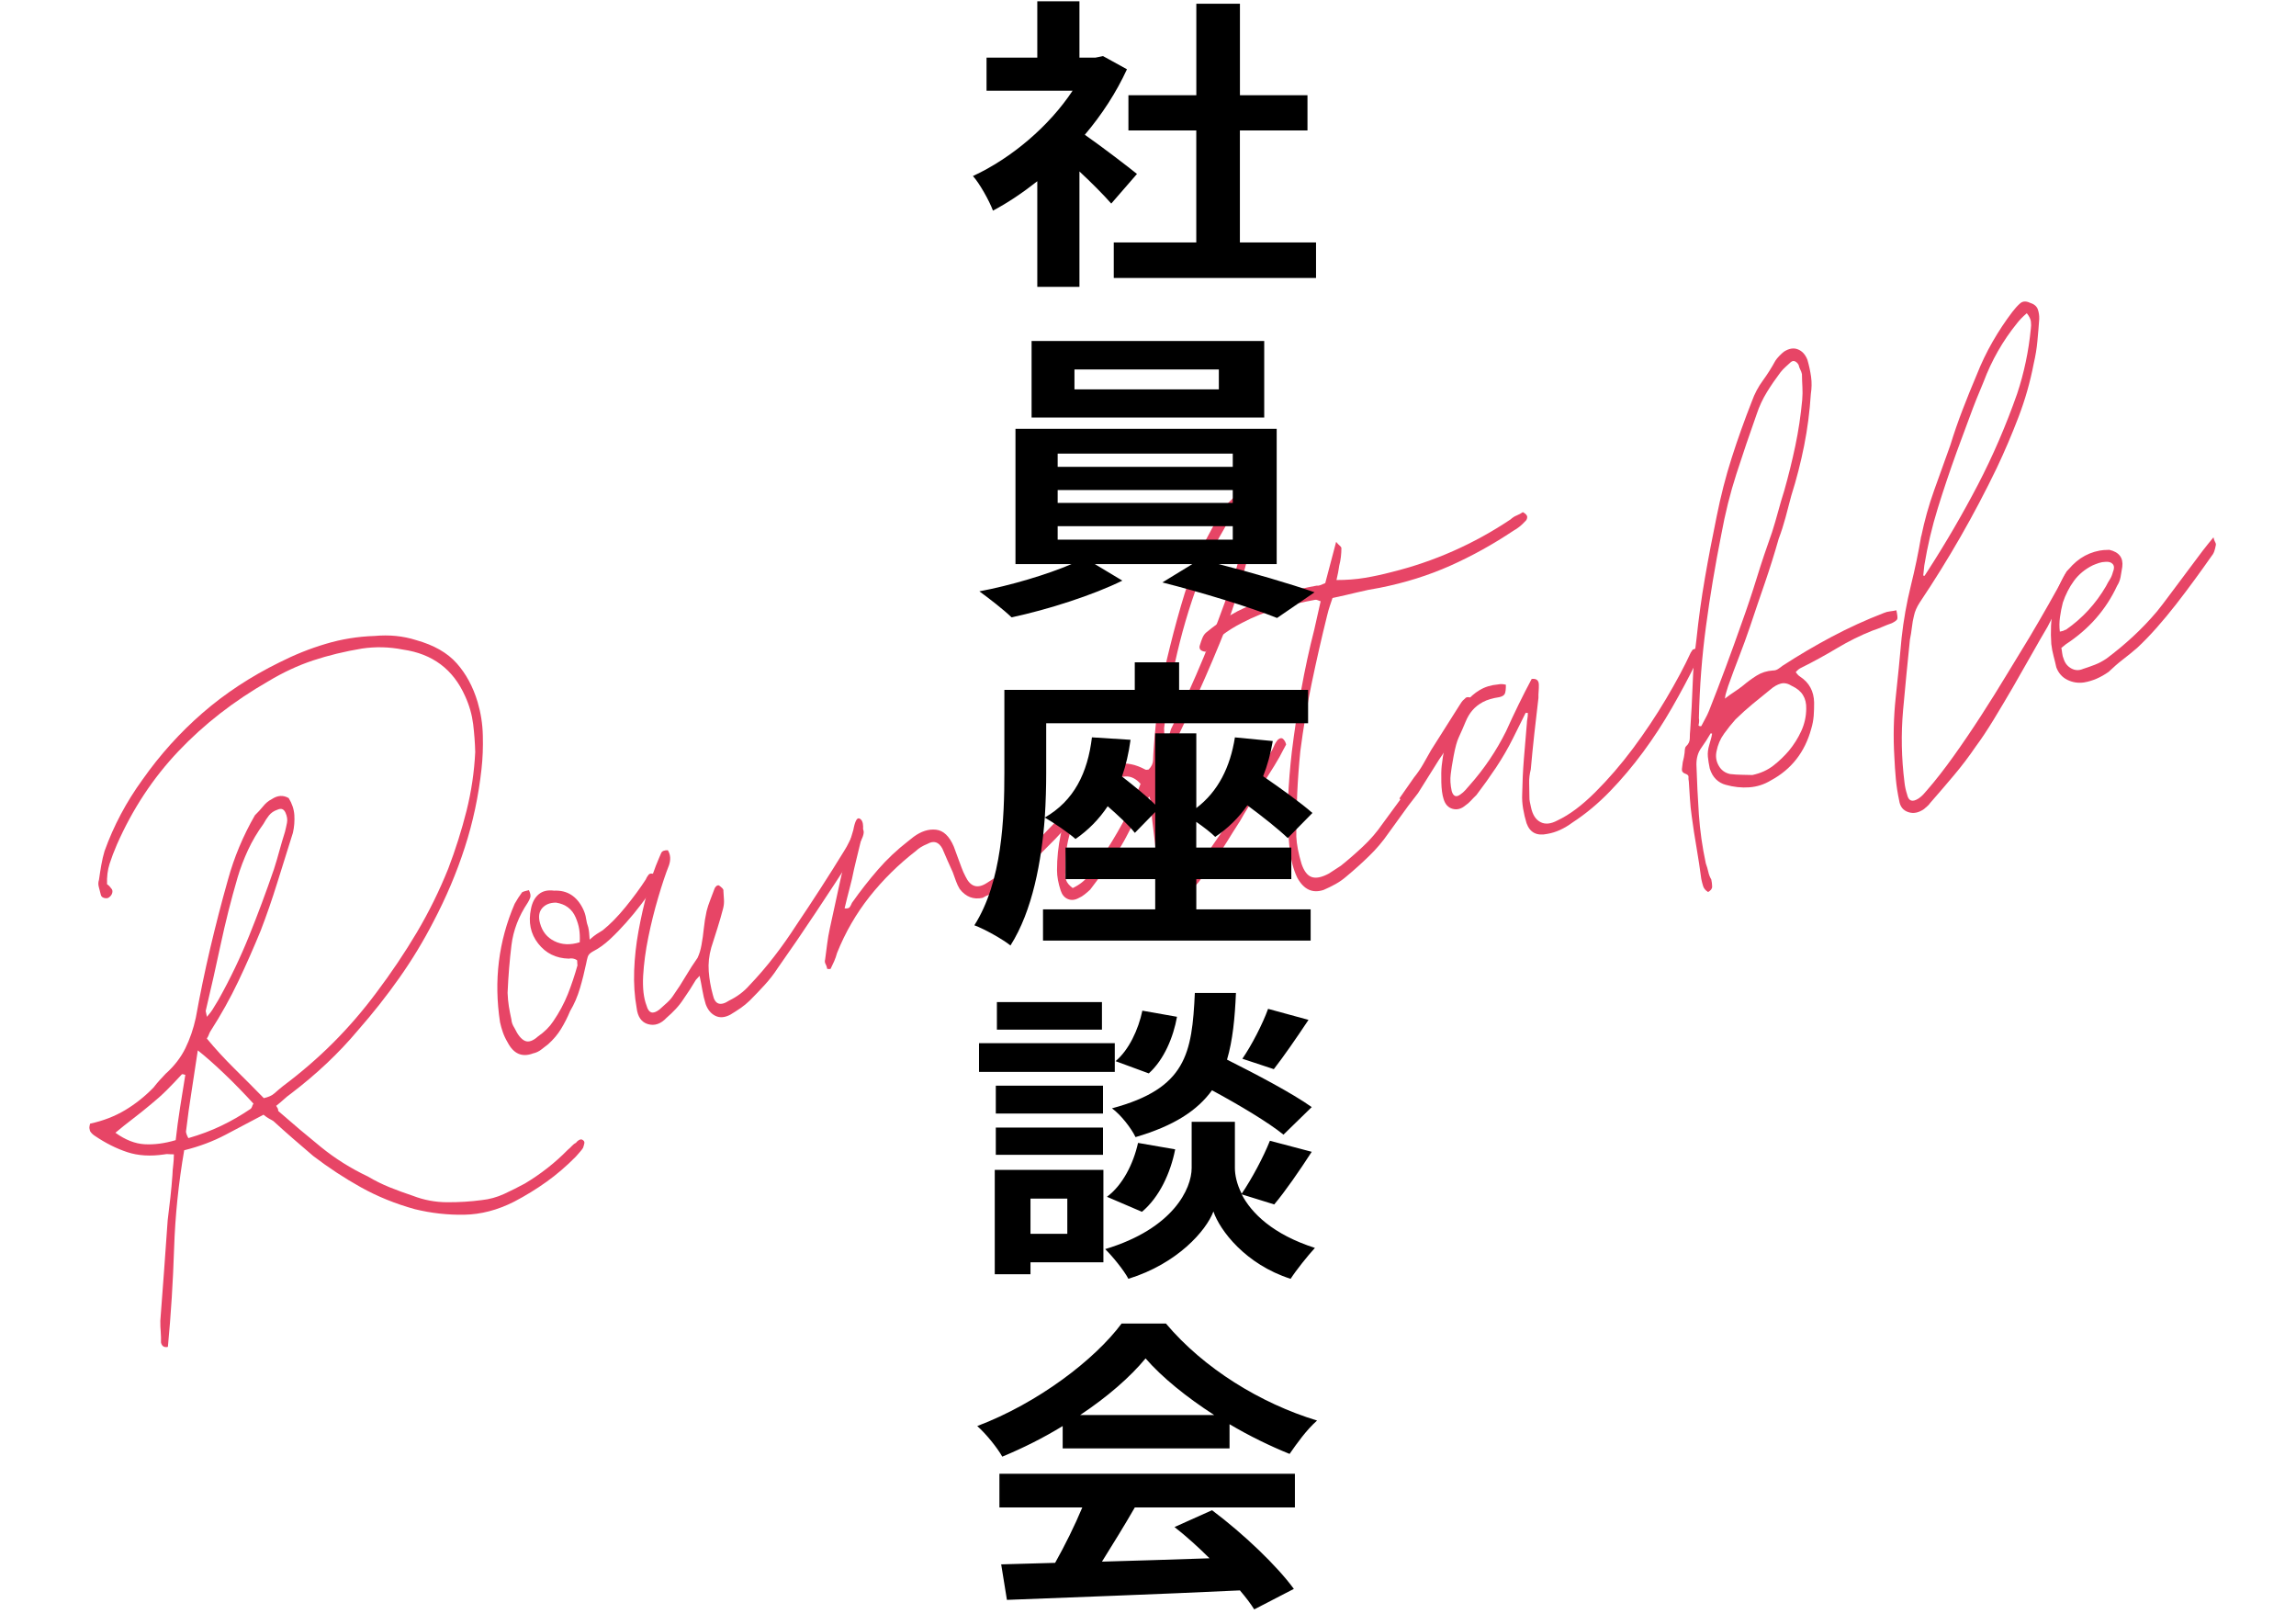
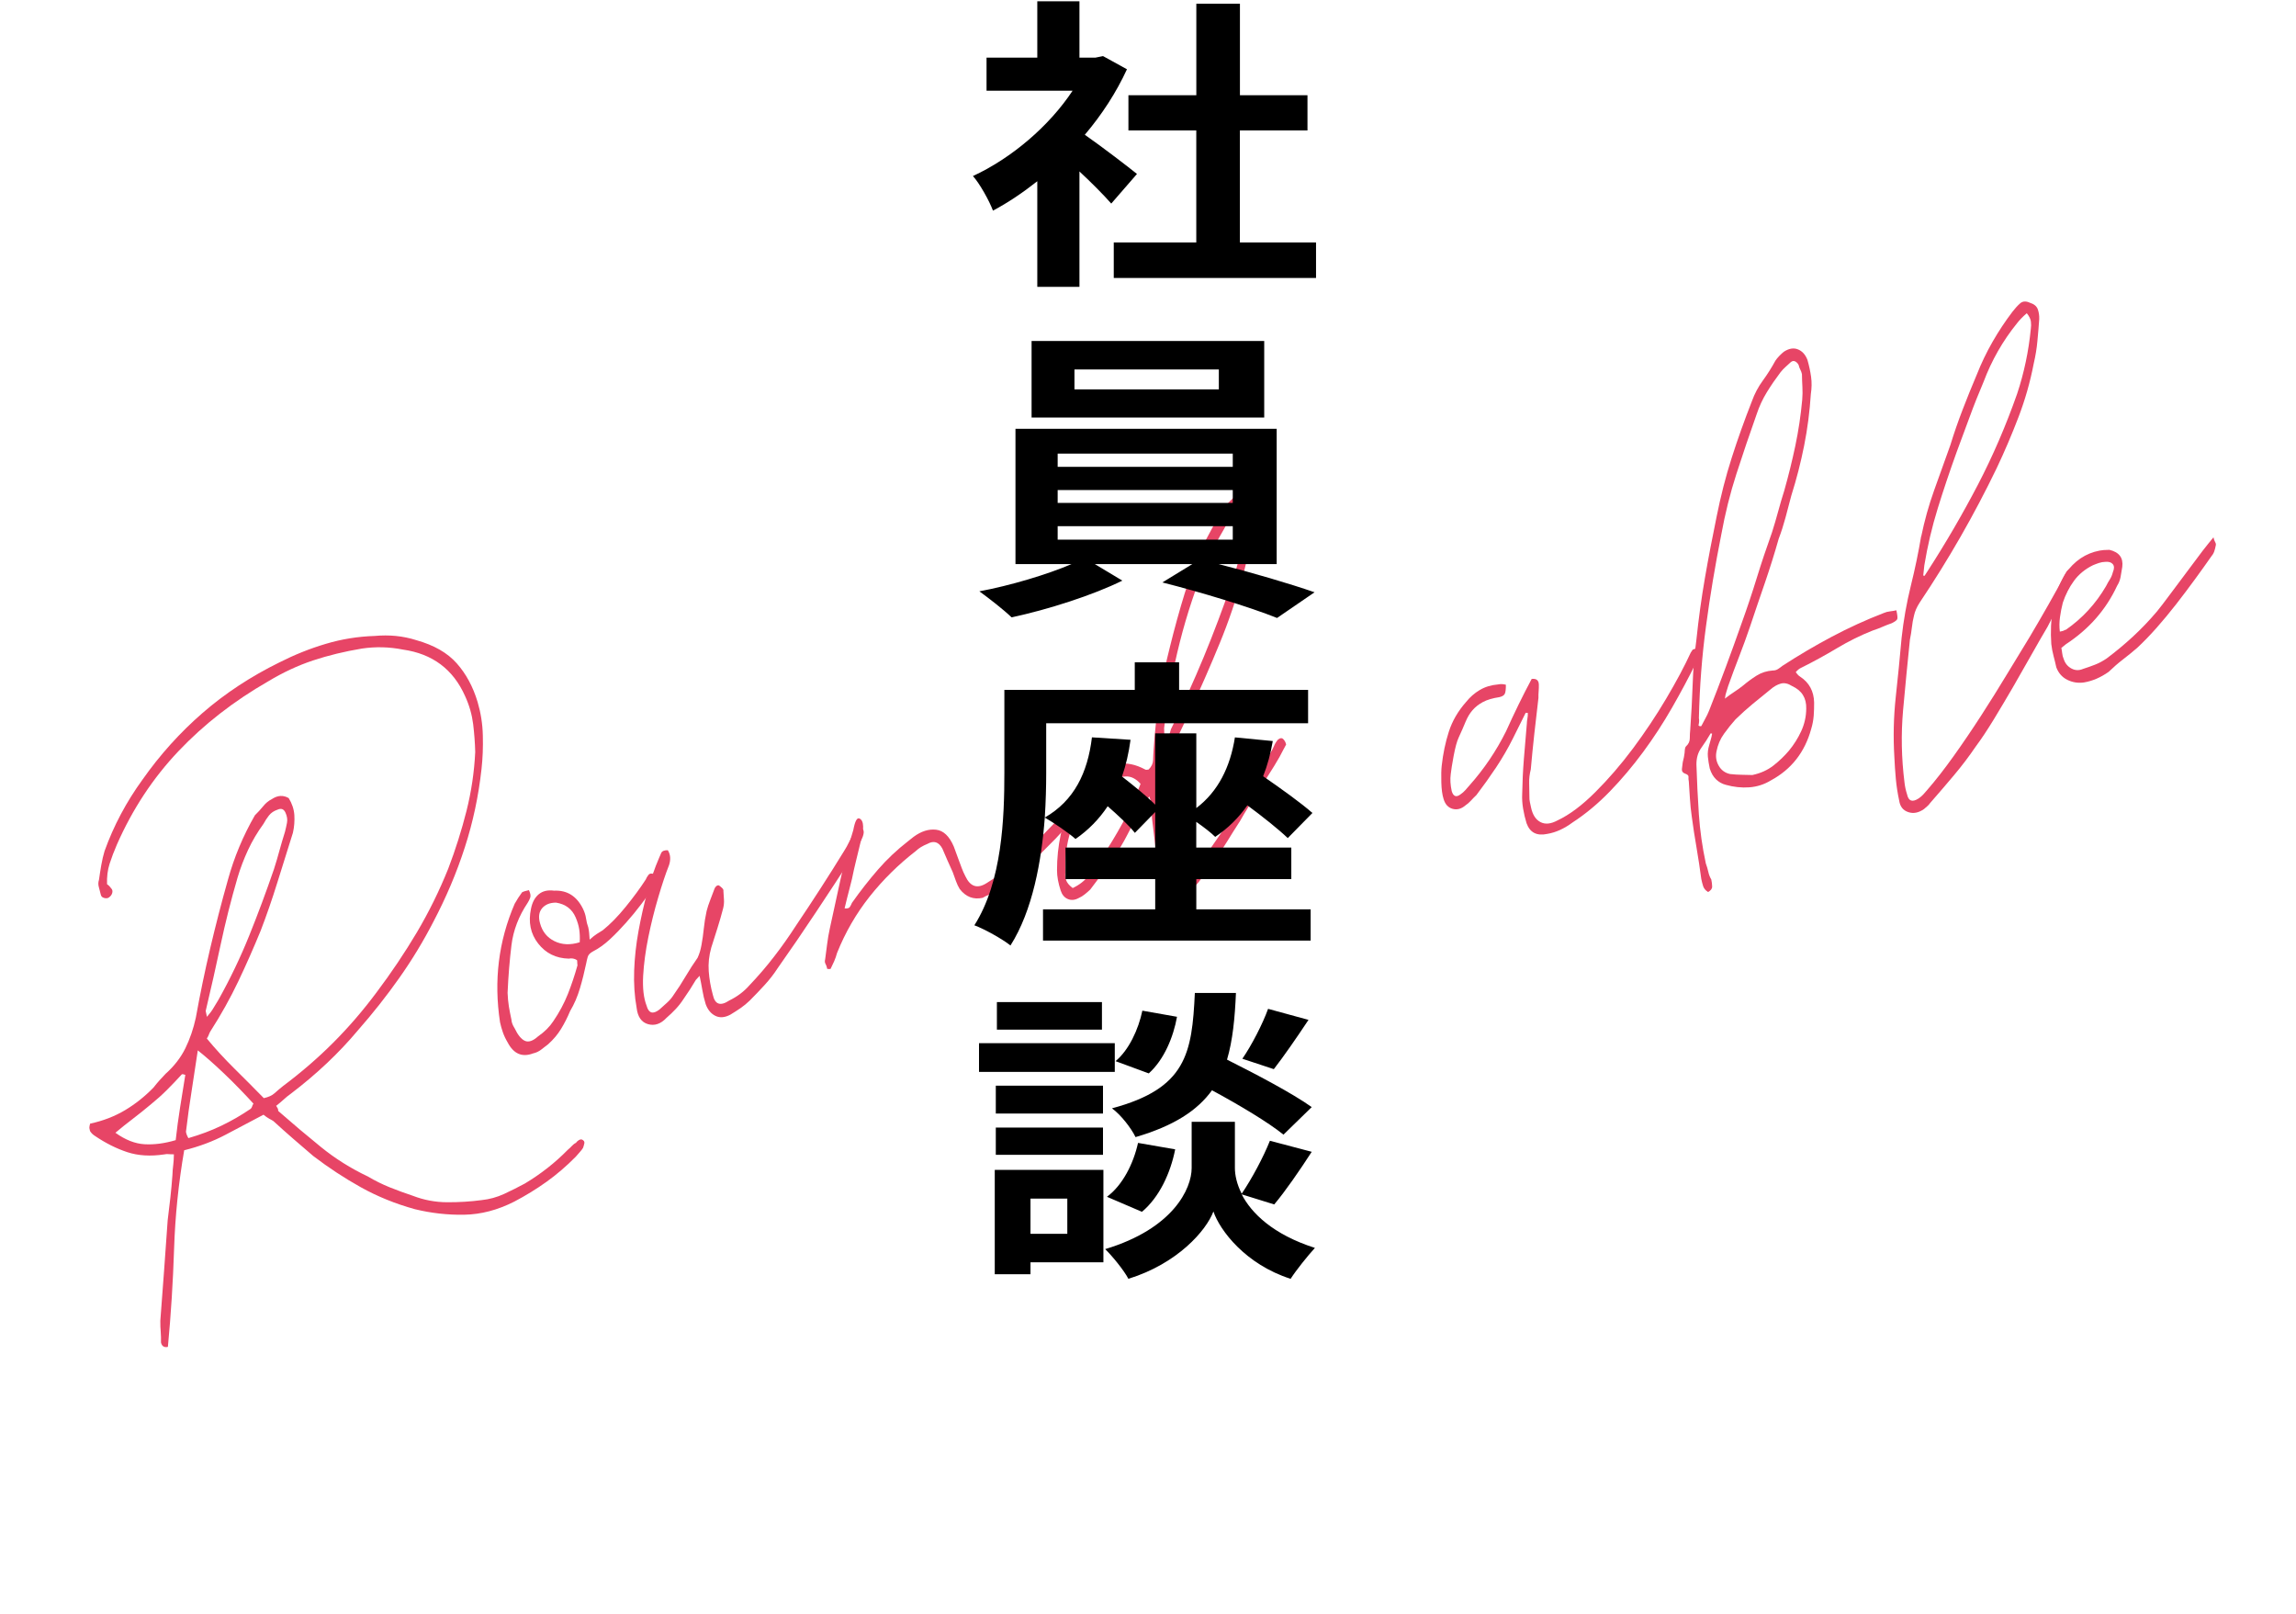
<svg xmlns="http://www.w3.org/2000/svg" width="387" height="272" viewBox="0 0 387 272" fill="none">
  <g clip-path="url(#clip0_1311_29654)">
    <path d="M46.573 186.377C46.785 186.7 46.895 186.922 46.879 187.038C46.863 187.153 46.901 187.237 46.984 187.291C49.356 189.368 51.731 191.372 54.112 193.303C56.493 195.235 59.12 196.888 62.014 198.259C63.2 198.965 64.425 199.57 65.68 200.077C66.935 200.584 68.245 201.058 69.601 201.513C71.453 202.228 73.383 202.59 75.389 202.597C77.396 202.604 79.324 202.485 81.194 202.235C82.494 202.098 83.76 201.753 84.969 201.196C86.179 200.638 87.351 200.048 88.477 199.437C91.168 197.823 93.573 195.934 95.695 193.768C95.946 193.56 96.177 193.347 96.383 193.118C96.59 192.889 96.826 192.705 97.095 192.576C97.2 192.4 97.365 192.262 97.553 192.139C97.741 192.017 97.929 191.987 98.081 192.026C98.411 192.179 98.547 192.385 98.495 192.663C98.44 192.93 98.363 193.192 98.273 193.437C98.104 193.698 97.921 193.942 97.705 194.173C97.499 194.402 97.267 194.656 97.04 194.93C95.461 196.529 93.821 197.936 92.119 199.152C90.418 200.369 88.602 201.486 86.672 202.496C83.869 203.919 81.059 204.648 78.257 204.699C75.455 204.751 72.687 204.438 69.945 203.771C66.638 202.858 63.599 201.62 60.82 200.071C58.041 198.523 55.37 196.766 52.799 194.804C51.621 193.8 50.478 192.819 49.395 191.876C48.3 190.925 47.199 189.945 46.089 188.926C45.911 188.811 45.687 188.676 45.389 188.525C45.098 188.363 44.763 188.138 44.414 187.845C42.283 188.97 40.162 190.092 38.031 191.217C35.9 192.341 33.571 193.212 31.047 193.838C30.092 199.374 29.524 204.898 29.344 210.42C29.164 215.942 28.819 221.458 28.3 226.972C27.664 227.109 27.272 226.856 27.135 226.22C27.15 225.624 27.135 225.034 27.091 224.45C27.037 223.868 27.016 223.249 27.023 222.572C27.241 219.783 27.446 216.987 27.654 214.16C27.865 211.342 28.06 208.497 28.262 205.64C28.423 204.347 28.578 203.076 28.716 201.819C28.857 200.571 28.971 199.298 29.064 198.02C29.078 197.424 29.131 196.86 29.199 196.323C29.267 195.787 29.304 195.196 29.311 194.519C28.944 194.527 28.644 194.51 28.414 194.487C28.184 194.465 27.932 194.479 27.648 194.54C25.349 194.883 23.285 194.755 21.458 194.156C19.619 193.551 17.795 192.635 15.974 191.401C15.629 191.178 15.368 190.917 15.194 190.628C15.016 190.328 15.018 189.909 15.194 189.349C17.384 188.877 19.347 188.116 21.087 187.076C22.827 186.035 24.424 184.76 25.873 183.271C26.217 182.829 26.558 182.418 26.888 182.05C27.218 181.682 27.557 181.312 27.926 180.936C29.351 179.667 30.455 178.242 31.232 176.673C31.999 175.106 32.599 173.381 33.004 171.514C33.712 167.586 34.519 163.688 35.426 159.831C36.333 155.973 37.33 152.105 38.421 148.249C39.459 144.475 40.97 140.855 42.964 137.387C43.455 136.913 43.918 136.404 44.355 135.87C44.79 135.326 45.279 134.934 45.814 134.665C46.789 134.015 47.737 133.954 48.661 134.491C49.228 135.412 49.544 136.357 49.614 137.344C49.674 138.334 49.603 139.331 49.371 140.343C48.487 143.122 47.609 145.93 46.741 148.736C45.865 151.554 44.933 154.251 43.936 156.839C42.769 159.679 41.521 162.526 40.169 165.365C38.817 168.204 37.253 171.007 35.484 173.761C35.369 173.94 35.285 174.121 35.216 174.32C35.146 174.52 35.032 174.749 34.863 175.01C36.261 176.704 37.813 178.394 39.503 180.066C41.193 181.737 42.85 183.395 44.466 185.052C45.248 184.883 45.854 184.609 46.281 184.22C46.719 183.829 47.185 183.432 47.691 183.026C50.748 180.74 53.577 178.299 56.168 175.704C58.76 173.11 61.173 170.308 63.411 167.309C65.94 163.95 68.225 160.552 70.266 157.115C72.297 153.679 74.062 150.097 75.559 146.367C76.788 143.146 77.808 139.908 78.63 136.652C79.445 133.407 79.938 130.099 80.101 126.728C80.064 125.181 79.941 123.612 79.752 122.026C79.554 120.443 79.112 118.87 78.399 117.316C76.389 112.788 72.9 110.175 67.929 109.467C65.609 109.005 63.296 108.952 61.006 109.292C58.074 109.781 55.332 110.444 52.773 111.293C50.215 112.141 47.696 113.318 45.206 114.817C39.407 118.144 34.37 122.064 30.086 126.579C25.801 131.094 22.34 136.341 19.709 142.31C19.218 143.449 18.799 144.542 18.469 145.575C18.14 146.607 17.998 147.753 18.042 149.002C18.211 149.119 18.348 149.233 18.455 149.353C18.555 149.484 18.653 149.607 18.761 149.727C18.944 149.912 18.997 150.156 18.921 150.469C18.836 150.785 18.638 151.052 18.315 151.265C18.115 151.38 17.864 151.403 17.549 151.318C17.234 151.232 17.053 151.057 16.992 150.773C16.916 150.421 16.808 150.015 16.68 149.562C16.541 149.111 16.541 148.681 16.68 148.283C16.795 147.44 16.931 146.602 17.076 145.753C17.229 144.901 17.41 144.126 17.625 143.414C19.152 139.157 21.284 135.147 24.021 131.375C26.965 127.191 30.341 123.445 34.149 120.138C37.95 116.842 42.267 113.998 47.086 111.629C49.623 110.345 52.229 109.292 54.912 108.499C57.593 107.696 60.323 107.26 63.116 107.169C64.35 107.057 65.556 107.052 66.727 107.168C67.898 107.284 69.043 107.518 70.153 107.872C73.146 108.71 75.421 110.009 76.992 111.788C78.56 113.557 79.734 115.729 80.504 118.304C81.038 120.112 81.34 121.991 81.383 123.946C81.436 125.898 81.363 127.786 81.16 129.6C80.658 134.148 79.726 138.553 78.342 142.811C76.968 147.066 75.199 151.243 73.044 155.339C71.371 158.585 69.463 161.738 67.308 164.791C65.153 167.844 62.822 170.791 60.325 173.632C57.143 177.428 53.398 180.977 49.065 184.274C48.613 184.597 48.202 184.921 47.837 185.266C47.459 185.603 47.029 185.982 46.522 186.378L46.573 186.377ZM31.232 181.133C30.988 181.043 30.795 181.003 30.658 181.032C29.823 181.949 28.971 182.838 28.121 183.687C27.27 184.535 26.396 185.317 25.516 186.028C24.451 186.923 23.404 187.763 22.394 188.533C21.383 189.303 20.397 190.089 19.453 190.886C21.113 192.083 22.757 192.731 24.372 192.822C25.988 192.914 27.73 192.691 29.614 192.131C29.815 190.308 30.062 188.465 30.361 186.579C30.662 184.704 30.955 182.881 31.238 181.112L31.232 181.133ZM33.34 177.006C32.978 179.458 32.629 181.773 32.281 183.956C31.933 186.138 31.629 188.331 31.368 190.536C31.331 190.697 31.351 190.887 31.445 191.133C31.537 191.369 31.637 191.593 31.751 191.793C33.773 191.204 35.62 190.519 37.296 189.708C38.975 188.906 40.622 187.957 42.237 186.862C42.359 186.764 42.444 186.633 42.49 186.47C42.529 186.318 42.605 186.148 42.722 185.98C42.04 185.237 41.281 184.419 40.414 183.532C39.557 182.642 38.685 181.777 37.798 180.935C36.911 180.093 36.079 179.321 35.298 178.64C34.517 177.959 33.867 177.414 33.34 177.006ZM34.89 171.342C35.367 170.799 35.738 170.29 36.005 169.823C36.273 169.356 36.545 168.909 36.821 168.481C38.8 164.944 40.521 161.351 41.994 157.698C43.467 154.045 44.86 150.308 46.179 146.463C46.533 145.354 46.839 144.305 47.107 143.317C47.377 142.338 47.682 141.29 48.035 140.171C48.159 139.704 48.265 139.2 48.373 138.655C48.48 138.11 48.387 137.537 48.113 136.931C47.83 136.327 47.396 136.165 46.79 136.439C46.169 136.645 45.688 136.973 45.334 137.418C44.979 137.863 44.682 138.336 44.411 138.834C43.385 140.242 42.515 141.709 41.81 143.232C41.105 144.754 40.509 146.305 40.042 147.889C38.936 151.677 37.988 155.442 37.195 159.163C36.401 162.883 35.561 166.625 34.67 170.367L34.876 171.325L34.89 171.342Z" fill="#E74566" />
    <path d="M89.144 149.984C89.403 150.522 89.484 150.944 89.369 151.266C89.254 151.587 89.111 151.874 88.943 152.135C87.433 154.384 86.516 156.771 86.208 159.282C85.9 161.794 85.68 164.47 85.556 167.31C85.588 168.122 85.66 168.884 85.772 169.596C85.885 170.308 86.036 171.053 86.204 171.835C86.227 172.27 86.402 172.754 86.74 173.275C87.282 174.416 87.866 175.129 88.476 175.396C89.088 175.673 89.832 175.421 90.697 174.641C91.792 173.883 92.642 173.035 93.257 172.094C94.269 170.618 95.085 169.091 95.717 167.513C96.338 165.936 96.879 164.316 97.341 162.661C97.311 162.524 97.299 162.374 97.299 162.23C97.308 162.085 97.287 161.936 97.257 161.8C96.829 161.524 96.361 161.44 95.872 161.546C93.712 161.49 91.995 160.643 90.709 158.997C89.423 157.351 89.023 155.402 89.499 153.151C89.707 152.073 90.144 151.252 90.802 150.701C91.461 150.15 92.317 149.945 93.392 150.091C95.589 149.986 97.211 151.007 98.267 153.152C98.526 153.69 98.703 154.225 98.777 154.761C98.852 155.297 98.983 155.811 99.157 156.285C99.233 156.637 99.279 156.944 99.302 157.195C99.316 157.448 99.347 157.83 99.386 158.343C99.824 157.952 100.198 157.646 100.52 157.434C100.842 157.221 101.202 156.99 101.593 156.762C102.858 155.753 104.149 154.431 105.458 152.819C106.768 151.207 107.907 149.662 108.851 148.2C108.941 147.955 109.092 147.708 109.3 147.438C109.508 147.168 109.849 147.136 110.33 147.328C110.592 147.497 110.725 147.785 110.739 148.181C110.755 148.587 110.612 148.966 110.321 149.325C109.639 150.291 108.895 151.3 108.091 152.363C107.287 153.427 106.436 154.46 105.539 155.471C104.642 156.483 103.738 157.415 102.81 158.28C101.881 159.145 100.925 159.832 99.92 160.345C99.453 160.6 99.169 160.896 99.063 161.257C98.957 161.617 98.872 161.983 98.801 162.367C98.508 163.76 98.165 165.154 97.756 166.531C97.349 167.918 96.797 169.203 96.091 170.388C95.654 171.444 95.144 172.444 94.569 173.387C93.995 174.329 93.268 175.181 92.403 175.961C92.029 176.267 91.624 176.569 91.211 176.883C90.798 177.197 90.342 177.408 89.853 177.513C87.999 178.21 86.577 177.596 85.567 175.665C85.215 175.076 84.948 174.5 84.757 173.948C84.566 173.396 84.405 172.837 84.283 172.27C83.208 165.249 84.034 158.595 86.749 152.301C87.125 151.627 87.539 150.985 87.998 150.364C88.198 150.25 88.571 150.128 89.138 150.006L89.144 149.984ZM97.714 158.796C97.763 157.977 97.726 157.238 97.628 156.594C97.53 155.951 97.326 155.289 97.037 154.614C96.433 153.19 95.323 152.355 93.724 152.106C92.691 152.104 91.901 152.428 91.371 153.054C90.843 153.689 90.726 154.523 91.024 155.574C91.398 156.976 92.21 157.988 93.457 158.599C94.706 159.219 96.121 159.283 97.722 158.784L97.714 158.796Z" fill="#E74566" />
    <path d="M145.112 141.688C144.904 142.102 144.696 142.515 144.491 142.937C144.283 143.35 144.037 143.772 143.763 144.209C141.708 147.394 139.639 150.562 137.537 153.716C135.444 156.868 133.291 160.022 131.073 163.161C130.459 164.111 129.74 165.044 128.904 165.961C128.069 166.877 127.217 167.767 126.367 168.615C125.876 169.089 125.355 169.519 124.811 169.892C124.258 170.267 123.692 170.634 123.103 170.987C122.177 171.483 121.333 171.552 120.59 171.191C119.847 170.829 119.296 170.171 118.946 169.213C118.709 168.446 118.519 167.658 118.383 166.838C118.247 166.019 118.084 165.215 117.917 164.443L117.288 165.131C116.636 166.233 115.948 167.312 115.211 168.351C114.819 168.957 114.386 169.511 113.904 170.024C113.421 170.538 112.905 171.038 112.336 171.529C111.37 172.555 110.34 172.9 109.229 172.587C108.128 172.272 107.481 171.358 107.307 169.841C106.947 167.842 106.812 165.743 106.891 163.547C106.97 161.351 107.217 159.129 107.624 156.893C108.032 154.657 108.523 152.474 109.099 150.355C109.673 148.226 110.335 146.314 111.08 144.598C111.171 144.354 111.304 144.069 111.448 143.741C111.602 143.412 111.968 143.261 112.565 143.275C113.017 143.996 113.084 144.831 112.769 145.789C112.193 147.243 111.583 149.063 110.946 151.235C110.3 153.411 109.747 155.637 109.28 157.927C108.812 160.217 108.523 162.387 108.405 164.448C108.296 166.507 108.484 168.185 108.99 169.488C109.333 170.744 110.046 170.969 111.126 170.142C111.564 169.751 112.001 169.36 112.429 168.972C112.866 168.581 113.25 168.13 113.577 167.609C114.259 166.643 114.928 165.619 115.578 164.507C116.231 163.405 116.898 162.371 117.58 161.406C117.733 161.076 117.864 160.731 117.972 160.38C118.078 160.019 118.163 159.653 118.234 159.27C118.402 158.343 118.54 157.414 118.631 156.463C118.725 155.522 118.881 154.537 119.103 153.528C119.264 152.899 119.469 152.282 119.707 151.679C119.945 151.075 120.179 150.452 120.418 149.807C120.457 149.655 120.557 149.501 120.709 149.355C120.862 149.21 121.017 149.166 121.178 149.203C121.346 149.32 121.531 149.464 121.712 149.64C121.895 149.826 121.972 149.993 121.933 150.145C121.973 150.658 121.998 151.154 122.028 151.628C122.059 152.102 122.007 152.574 121.895 153.048C121.609 154.143 121.296 155.254 120.942 156.364C120.588 157.473 120.236 158.592 119.882 159.702C119.506 161.041 119.363 162.371 119.461 163.68C119.559 164.989 119.783 166.311 120.152 167.644C120.504 169.276 121.421 169.59 122.917 168.602C124.258 167.945 125.368 167.112 126.264 166.1C127.774 164.516 129.182 162.883 130.484 161.19C131.789 159.508 133.018 157.759 134.183 155.953C136.99 151.798 139.681 147.627 142.257 143.44C142.586 142.929 142.88 142.395 143.133 141.859C143.386 141.324 143.682 140.8 144.01 140.279C144.425 139.453 144.853 139.207 145.297 139.561C145.74 139.906 145.67 140.627 145.096 141.712L145.112 141.688Z" fill="#E74566" />
    <path d="M139.428 163.241C139.352 162.889 139.252 162.614 139.137 162.414C139.022 162.213 138.999 161.963 139.084 161.648C139.199 160.804 139.312 159.951 139.42 159.079C139.529 158.206 139.678 157.335 139.864 156.487C140.389 154.083 140.986 151.304 141.679 148.157C142.371 145.011 143.084 142.248 143.829 139.868C144.105 138.396 144.447 137.75 144.853 137.928C145.258 138.097 145.469 138.553 145.486 139.296C145.493 139.662 145.425 140.199 145.278 140.895C145.132 141.592 144.966 142.293 144.79 142.995C144.605 143.7 144.446 144.389 144.291 145.047C144.139 145.714 144.019 146.2 143.943 146.513C143.735 147.591 143.487 148.668 143.195 149.733C142.913 150.797 142.631 151.911 142.36 153.074C142.822 153.128 143.111 153.045 143.249 152.831C143.387 152.617 143.501 152.388 143.602 152.142C145.021 150.137 146.489 148.266 147.997 146.529C149.505 144.792 151.19 143.211 153.029 141.781L153.981 141.024C155.261 140.082 156.524 139.677 157.772 139.817C159.02 139.957 160.022 140.907 160.771 142.669L161.564 144.831C161.74 145.314 161.914 145.788 162.1 146.27C162.276 146.754 162.488 147.219 162.733 147.688C163.559 149.433 164.746 149.812 166.31 148.81C167.421 148.13 168.466 147.424 169.463 146.687C170.45 145.952 171.407 145.122 172.309 144.181C174.261 142.276 176.06 140.467 177.684 138.746C179.317 137.022 180.923 135.029 182.501 132.766C182.609 132.599 182.747 132.436 182.9 132.291C183.053 132.145 183.184 131.994 183.299 131.816C183.766 131.94 184.053 132.134 184.153 132.409C184.253 132.684 184.241 132.912 184.134 133.078C183.787 133.89 183.411 134.564 183.015 135.1C181.375 137.458 179.657 139.548 177.872 141.375C176.077 143.204 174.149 145.124 172.065 147.129C171.451 147.701 170.808 148.228 170.135 148.711C169.461 149.194 168.801 149.643 168.149 150.08C167.76 150.318 167.334 150.522 166.889 150.69C166.444 150.857 166.028 151.06 165.629 151.299C164.075 151.634 162.781 151.136 161.756 149.802C161.519 149.413 161.313 148.977 161.137 148.493C160.961 148.009 160.769 147.498 160.578 146.946C160.294 146.342 160.012 145.697 159.713 145.025C159.425 144.351 159.124 143.669 158.836 142.994C158.224 141.868 157.391 141.608 156.333 142.204C155.514 142.534 154.863 142.931 154.372 143.405C151.452 145.661 148.854 148.226 146.585 151.079C144.317 153.941 142.484 157.109 141.087 160.592C140.962 161.058 140.806 161.522 140.607 161.974C140.408 162.426 140.205 162.859 139.997 163.272C139.86 163.301 139.748 163.305 139.664 163.292C139.587 163.268 139.516 163.273 139.438 163.29L139.428 163.241Z" fill="#E74566" />
-     <path d="M208.938 138.471C208.217 139.588 207.521 140.679 206.872 141.75C206.214 142.823 205.51 143.875 204.784 144.921C204.339 145.611 203.867 146.265 203.378 146.892C202.879 147.521 202.408 148.135 201.949 148.755L200.148 150.699C198.239 152.143 196.825 151.753 195.891 149.509C195.732 149.104 195.581 148.686 195.461 148.272C195.331 147.86 195.258 147.426 195.236 146.991C195.067 145.544 194.906 144.085 194.738 142.597C194.563 141.121 194.385 139.584 194.185 137.99C194.131 137.408 194.116 136.818 194.14 136.22C194.155 135.623 194.01 134.949 193.706 134.206L191.652 137.534C191.068 138.621 190.498 139.726 189.922 140.853C189.347 141.98 188.69 143.062 187.955 144.111C187.342 145.062 186.677 146.013 185.966 146.985C185.245 147.959 184.512 148.925 183.762 149.905C183.457 150.196 183.147 150.467 182.823 150.721C182.509 150.973 182.185 151.176 181.838 151.323C181.18 151.689 180.557 151.742 179.983 151.498C179.409 151.253 179.021 150.784 178.789 150.088C178.378 148.846 178.163 147.706 178.165 146.672C178.157 144.597 178.376 142.576 178.797 140.592C179.219 138.609 179.943 136.703 180.945 134.851C181.444 134.078 181.948 133.335 182.461 132.631C182.975 131.927 183.589 131.314 184.285 130.795C185.688 129.756 187.076 129.078 188.464 128.779C189.852 128.48 191.371 128.786 193.048 129.683C193.131 129.737 193.315 129.738 193.599 129.677C194.09 129.203 194.343 128.667 194.357 128.071C194.372 127.474 194.405 126.915 194.444 126.385C194.807 120.526 195.739 114.699 197.222 108.906C197.976 105.859 198.789 102.891 199.687 99.986C200.577 97.094 201.691 94.245 203.01 91.444C203.531 90.441 204.05 89.48 204.556 88.553C205.064 87.635 205.618 86.697 206.222 85.749C206.498 85.321 206.789 84.961 207.104 84.668C207.41 84.377 207.748 84.049 208.117 83.672C208.559 83.352 209.114 83.314 209.757 83.544C210.399 83.773 210.782 84.172 210.904 84.739C211.11 85.359 211.266 85.99 211.366 86.644C211.464 87.288 211.406 87.966 211.191 88.677C210.966 90.055 210.736 91.455 210.491 92.879C210.246 94.302 209.89 95.689 209.447 97.052C208.373 100.987 207.075 104.787 205.57 108.436C204.068 112.095 202.479 115.731 200.813 119.344C200.099 120.828 199.409 122.276 198.75 123.676C198.09 125.077 197.391 126.486 196.663 127.901C195.857 129.333 195.504 130.78 195.595 132.244C195.539 134.404 195.581 136.543 195.701 138.666C195.821 140.788 196.039 142.889 196.335 144.974C196.357 145.787 196.49 146.546 196.719 147.275C196.948 148.003 197.366 148.71 197.953 149.392C198.275 149.179 198.604 148.996 198.949 148.84C199.286 148.695 199.606 148.473 199.924 148.189C200.574 147.456 201.21 146.705 201.824 145.949C202.438 145.192 203.06 144.373 203.678 143.492C204.413 142.444 205.129 141.399 205.835 140.357C206.532 139.317 207.212 138.25 207.864 137.147C208.258 136.551 208.715 135.777 209.262 134.851C209.797 133.917 210.373 132.985 210.987 132.034L212.773 129.265C213.356 128.362 213.801 127.581 214.099 126.923C214.375 126.495 214.585 126.092 214.732 125.733C214.878 125.364 215.088 125.012 215.389 124.65C215.773 124.342 216.074 124.318 216.311 124.564C216.549 124.809 216.706 125.113 216.782 125.465L216.307 126.345C215.945 127.088 215.445 127.994 214.784 129.057C214.126 130.13 213.44 131.219 212.719 132.336C211.998 133.453 211.297 134.566 210.606 135.676C209.915 136.787 209.36 137.725 208.94 138.481L208.938 138.471ZM180.812 149.651C181.954 149.108 182.853 148.393 183.522 147.512C184.182 146.633 184.82 145.749 185.45 144.876C186.853 142.794 188.122 140.709 189.265 138.611C190.399 136.515 191.401 134.335 192.246 132.086C191.467 131.221 190.64 130.806 189.758 130.843C188.878 130.889 188.028 131.073 187.207 131.393C186.188 131.838 185.32 132.414 184.583 133.125C183.847 133.836 183.177 134.666 182.563 135.617C181.451 137.34 180.653 139.139 180.179 141.021C179.695 142.905 179.504 144.911 179.583 147.032C179.522 147.413 179.551 147.836 179.69 148.287C179.828 148.738 180.204 149.199 180.812 149.651ZM196.248 123.888C196.4 123.927 196.524 123.982 196.617 124.034C196.7 124.087 196.825 124.142 196.986 124.179L197.371 122.879C199.381 118.824 201.224 114.754 202.905 110.688C204.586 106.623 206.145 102.47 207.606 98.237C208.151 96.637 208.635 95.039 209.063 93.422C209.494 91.815 209.756 90.183 209.841 88.538C209.888 88.088 209.941 87.626 209.988 87.177C210.034 86.727 209.813 86.365 209.316 86.104C208.742 85.86 208.283 85.959 207.938 86.401C207.594 86.844 207.341 87.236 207.187 87.566C206.549 88.737 205.921 89.854 205.301 90.919C204.682 91.983 204.08 93.085 203.523 94.248C201.62 98.802 200.066 103.454 198.868 108.193C197.67 112.932 196.79 117.766 196.217 122.698L196.252 123.908L196.248 123.888Z" fill="#E74566" />
-     <path d="M235.867 134.556L238.329 131.028C238.91 130.309 239.433 129.552 239.893 128.747C240.354 127.941 240.789 127.162 241.219 126.404L246.026 118.81C246.134 118.644 246.249 118.466 246.366 118.297C246.473 118.131 246.657 117.938 246.911 117.74C247.079 117.479 247.382 117.413 247.81 117.546C248.247 117.677 248.504 117.918 248.58 118.27C248.626 118.485 248.543 118.718 248.345 118.985C248.147 119.253 247.99 119.471 247.873 119.64C247.242 120.512 246.442 121.78 245.468 123.432C244.495 125.084 243.525 126.613 242.565 127.997C241.952 128.947 241.366 129.882 240.791 130.824C240.217 131.766 239.621 132.703 239.018 133.651L237.371 135.787L234.037 140.393C233.079 141.786 231.986 143.076 230.759 144.261C229.533 145.456 228.265 146.599 226.946 147.692C226.387 148.181 225.773 148.61 225.116 148.977C224.458 149.343 223.783 149.673 223.108 149.962C221.239 150.59 219.761 149.906 218.669 147.922C218.011 146.581 217.578 144.904 217.355 142.875C217.074 140.195 216.992 137.491 217.1 134.767C217.218 132.041 217.435 129.345 217.742 126.69C218.174 123.191 218.702 119.711 219.325 116.242C219.947 112.773 220.681 109.392 221.526 106.1L222.602 101.315C222.44 101.279 222.285 101.22 222.115 101.144C221.955 101.066 221.798 101.049 221.661 101.079C219.525 101.468 217.41 101.954 215.32 102.558C213.231 103.163 211.254 103.957 209.389 104.942C208.116 105.585 206.98 106.291 205.962 107.073C204.941 107.845 204.035 108.767 203.222 109.832C202.31 109.732 201.996 109.319 202.289 108.591C202.375 108.276 202.503 107.921 202.669 107.507C202.837 107.102 203.058 106.799 203.301 106.593C204.62 105.5 206.001 104.507 207.442 103.644C208.882 102.781 210.402 102.095 211.995 101.608C213.557 100.975 215.184 100.409 216.843 99.897C218.515 99.394 220.198 98.99 221.913 98.692C222.143 98.714 222.352 98.689 222.559 98.603C222.766 98.518 223.029 98.41 223.376 98.264L225.211 91.311C225.409 91.564 225.606 91.767 225.781 91.914C225.956 92.06 226.068 92.2 226.1 92.347C226.097 93.38 225.983 94.367 225.736 95.31C225.665 95.693 225.604 96.075 225.546 96.466C225.475 96.849 225.383 97.278 225.269 97.743C226.967 97.745 228.578 97.623 230.078 97.371C231.579 97.119 233.065 96.798 234.536 96.409C241.703 94.638 248.4 91.68 254.614 87.527C254.92 87.236 255.262 87.019 255.638 86.866C256.014 86.713 256.363 86.526 256.683 86.303C257.179 86.565 257.425 86.849 257.417 87.147C257.41 87.446 257.271 87.701 257.027 87.897C256.43 88.547 255.793 89.053 255.133 89.41C251.7 91.705 248.146 93.679 244.469 95.321C240.793 96.963 236.816 98.209 232.559 99.055C231.274 99.261 229.989 99.518 228.726 99.831C227.464 100.144 226.088 100.451 224.602 100.772C224.463 101.17 224.322 101.609 224.159 102.084C223.995 102.56 223.839 103.115 223.688 103.741C222.735 107.578 221.876 111.375 221.091 115.134C220.306 118.894 219.677 122.713 219.174 126.596C218.703 131.291 218.477 136.076 218.497 140.962C218.556 142.279 218.856 143.81 219.374 145.55C219.795 146.789 220.356 147.538 221.085 147.79C221.805 148.044 222.767 147.857 223.96 147.221C224.282 147.008 224.622 146.781 224.983 146.56C225.345 146.339 225.685 146.112 226.005 145.89C227.271 144.88 228.51 143.795 229.744 142.639C230.978 141.482 232.075 140.213 233.032 138.819L236.037 134.724L235.883 134.532L235.867 134.556Z" fill="#E74566" />
+     <path d="M208.938 138.471C208.217 139.588 207.521 140.679 206.872 141.75C206.214 142.823 205.51 143.875 204.784 144.921C204.339 145.611 203.867 146.265 203.378 146.892C202.879 147.521 202.408 148.135 201.949 148.755L200.148 150.699C198.239 152.143 196.825 151.753 195.891 149.509C195.732 149.104 195.581 148.686 195.461 148.272C195.331 147.86 195.258 147.426 195.236 146.991C195.067 145.544 194.906 144.085 194.738 142.597C194.563 141.121 194.385 139.584 194.185 137.99C194.131 137.408 194.116 136.818 194.14 136.22C194.155 135.623 194.01 134.949 193.706 134.206L191.652 137.534C191.068 138.621 190.498 139.726 189.922 140.853C189.347 141.98 188.69 143.062 187.955 144.111C187.342 145.062 186.677 146.013 185.966 146.985C185.245 147.959 184.512 148.925 183.762 149.905C183.457 150.196 183.147 150.467 182.823 150.721C182.509 150.973 182.185 151.176 181.838 151.323C181.18 151.689 180.557 151.742 179.983 151.498C179.409 151.253 179.021 150.784 178.789 150.088C178.378 148.846 178.163 147.706 178.165 146.672C178.157 144.597 178.376 142.576 178.797 140.592C179.219 138.609 179.943 136.703 180.945 134.851C181.444 134.078 181.948 133.335 182.461 132.631C182.975 131.927 183.589 131.314 184.285 130.795C185.688 129.756 187.076 129.078 188.464 128.779C189.852 128.48 191.371 128.786 193.048 129.683C193.131 129.737 193.315 129.738 193.599 129.677C194.09 129.203 194.343 128.667 194.357 128.071C194.372 127.474 194.405 126.915 194.444 126.385C194.807 120.526 195.739 114.699 197.222 108.906C197.976 105.859 198.789 102.891 199.687 99.986C200.577 97.094 201.691 94.245 203.01 91.444C203.531 90.441 204.05 89.48 204.556 88.553C205.064 87.635 205.618 86.697 206.222 85.749C206.498 85.321 206.789 84.961 207.104 84.668C207.41 84.377 207.748 84.049 208.117 83.672C208.559 83.352 209.114 83.314 209.757 83.544C210.399 83.773 210.782 84.172 210.904 84.739C211.11 85.359 211.266 85.99 211.366 86.644C211.464 87.288 211.406 87.966 211.191 88.677C210.246 94.302 209.89 95.689 209.447 97.052C208.373 100.987 207.075 104.787 205.57 108.436C204.068 112.095 202.479 115.731 200.813 119.344C200.099 120.828 199.409 122.276 198.75 123.676C198.09 125.077 197.391 126.486 196.663 127.901C195.857 129.333 195.504 130.78 195.595 132.244C195.539 134.404 195.581 136.543 195.701 138.666C195.821 140.788 196.039 142.889 196.335 144.974C196.357 145.787 196.49 146.546 196.719 147.275C196.948 148.003 197.366 148.71 197.953 149.392C198.275 149.179 198.604 148.996 198.949 148.84C199.286 148.695 199.606 148.473 199.924 148.189C200.574 147.456 201.21 146.705 201.824 145.949C202.438 145.192 203.06 144.373 203.678 143.492C204.413 142.444 205.129 141.399 205.835 140.357C206.532 139.317 207.212 138.25 207.864 137.147C208.258 136.551 208.715 135.777 209.262 134.851C209.797 133.917 210.373 132.985 210.987 132.034L212.773 129.265C213.356 128.362 213.801 127.581 214.099 126.923C214.375 126.495 214.585 126.092 214.732 125.733C214.878 125.364 215.088 125.012 215.389 124.65C215.773 124.342 216.074 124.318 216.311 124.564C216.549 124.809 216.706 125.113 216.782 125.465L216.307 126.345C215.945 127.088 215.445 127.994 214.784 129.057C214.126 130.13 213.44 131.219 212.719 132.336C211.998 133.453 211.297 134.566 210.606 135.676C209.915 136.787 209.36 137.725 208.94 138.481L208.938 138.471ZM180.812 149.651C181.954 149.108 182.853 148.393 183.522 147.512C184.182 146.633 184.82 145.749 185.45 144.876C186.853 142.794 188.122 140.709 189.265 138.611C190.399 136.515 191.401 134.335 192.246 132.086C191.467 131.221 190.64 130.806 189.758 130.843C188.878 130.889 188.028 131.073 187.207 131.393C186.188 131.838 185.32 132.414 184.583 133.125C183.847 133.836 183.177 134.666 182.563 135.617C181.451 137.34 180.653 139.139 180.179 141.021C179.695 142.905 179.504 144.911 179.583 147.032C179.522 147.413 179.551 147.836 179.69 148.287C179.828 148.738 180.204 149.199 180.812 149.651ZM196.248 123.888C196.4 123.927 196.524 123.982 196.617 124.034C196.7 124.087 196.825 124.142 196.986 124.179L197.371 122.879C199.381 118.824 201.224 114.754 202.905 110.688C204.586 106.623 206.145 102.47 207.606 98.237C208.151 96.637 208.635 95.039 209.063 93.422C209.494 91.815 209.756 90.183 209.841 88.538C209.888 88.088 209.941 87.626 209.988 87.177C210.034 86.727 209.813 86.365 209.316 86.104C208.742 85.86 208.283 85.959 207.938 86.401C207.594 86.844 207.341 87.236 207.187 87.566C206.549 88.737 205.921 89.854 205.301 90.919C204.682 91.983 204.08 93.085 203.523 94.248C201.62 98.802 200.066 103.454 198.868 108.193C197.67 112.932 196.79 117.766 196.217 122.698L196.252 123.908L196.248 123.888Z" fill="#E74566" />
    <path d="M253.822 115.359C253.828 116.094 253.775 116.607 253.651 116.889C253.528 117.172 253.213 117.373 252.725 117.478C251.576 117.654 250.652 117.925 249.956 118.3C249.259 118.676 248.672 119.13 248.197 119.682C247.721 120.225 247.333 120.891 247.017 121.655C246.703 122.429 246.318 123.3 245.866 124.287C245.558 124.947 245.287 125.967 245.023 127.354C244.76 128.74 244.605 129.776 244.527 130.458C244.412 131.301 244.463 132.252 244.691 133.307C244.958 134.211 245.449 134.402 246.145 133.884C246.468 133.671 246.75 133.416 246.989 133.149C247.229 132.883 247.466 132.607 247.703 132.331C250.149 129.583 252.196 126.553 253.852 123.23C255.257 120.113 256.69 117.175 258.17 114.411C258.957 114.313 259.364 114.634 259.379 115.368C259.387 115.734 259.375 116.105 259.345 116.49C259.313 116.865 259.301 117.236 259.311 117.613C259.072 119.587 258.841 121.601 258.617 123.644C258.393 125.688 258.191 127.695 258.021 129.655C257.821 130.435 257.724 131.223 257.748 131.995C257.761 132.77 257.781 133.523 257.788 134.268C257.781 134.566 257.803 134.858 257.864 135.142L258.07 136.1C258.33 137.302 258.854 138.12 259.648 138.532C260.445 138.953 261.397 138.86 262.533 138.247C264.549 137.301 266.671 135.708 268.893 133.489C271.116 131.271 273.236 128.819 275.244 126.125C277.251 123.431 279.115 120.646 280.826 117.76C282.536 114.875 283.921 112.285 284.979 109.98L285.318 109.467C285.455 109.437 285.578 109.39 285.679 109.338C285.778 109.276 285.9 109.27 286.061 109.307C286.129 109.292 286.193 109.35 286.264 109.488C286.335 109.626 286.365 109.722 286.382 109.8C286.304 110.482 286.122 111.155 285.812 111.805C284.622 114.21 283.297 116.695 281.817 119.275C280.338 121.855 278.724 124.331 276.974 126.703C275.225 129.075 273.352 131.3 271.361 133.356C269.369 135.412 267.262 137.166 265.055 138.603C263.653 139.642 262.236 140.285 260.804 140.523C259.035 140.904 257.873 140.306 257.305 138.72C257.071 137.962 256.874 137.145 256.73 136.286C256.585 135.428 256.528 134.591 256.574 133.763C256.608 131.832 256.696 129.869 256.858 127.87C257.02 125.871 257.187 123.891 257.357 121.931C257.365 121.633 257.396 121.35 257.451 121.083C257.505 120.815 257.528 120.493 257.521 120.127C257.306 120.173 257.19 120.157 257.175 120.089L255.004 124.444C254.176 126.106 253.228 127.732 252.171 129.331C251.104 130.932 249.996 132.48 248.848 133.986C248.542 134.277 248.239 134.578 247.942 134.908C247.644 135.238 247.333 135.5 247.002 135.724C246.311 136.313 245.596 136.508 244.846 136.302C244.095 136.096 243.587 135.54 243.32 134.636C243.1 133.947 242.97 133.014 242.941 131.833C242.911 130.653 242.927 129.729 243.005 129.047C243.229 127.004 243.632 125.076 244.209 123.294C244.784 121.502 245.754 119.83 247.127 118.276C247.772 117.472 248.529 116.807 249.417 116.278C250.306 115.749 251.323 115.438 252.488 115.34C252.909 115.249 253.362 115.264 253.829 115.388L253.822 115.359Z" fill="#E74566" />
    <path d="M288.348 123.565C287.864 124.405 287.335 125.225 286.769 126.013C286.202 126.8 285.926 127.749 285.94 128.861C286.031 131.655 286.162 134.44 286.35 137.213C286.539 139.985 286.932 142.754 287.526 145.511C287.702 145.995 287.842 146.456 287.944 146.925C288.045 147.394 288.206 147.809 288.445 148.208C288.536 148.628 288.581 149.028 288.589 149.394C288.596 149.761 288.365 150.067 287.898 150.321C287.471 150.045 287.195 149.715 287.072 149.333C286.948 148.95 286.852 148.552 286.759 148.121C286.529 146.391 286.264 144.638 285.96 142.851C285.647 141.067 285.381 139.314 285.152 137.584C285.007 136.581 284.904 135.581 284.844 134.591C284.784 133.602 284.718 132.634 284.657 131.685C284.596 131.402 284.582 131.149 284.604 130.919C284.626 130.689 284.445 130.514 284.047 130.374C283.649 130.235 283.463 129.989 283.492 129.604C283.524 129.229 283.575 128.85 283.634 128.458C283.709 128.145 283.78 127.854 283.834 127.587C283.889 127.319 283.927 127.065 283.949 126.836C283.973 126.237 284.042 125.895 284.172 125.785C284.61 125.394 284.819 124.94 284.821 124.428C284.821 123.906 284.849 123.419 284.895 122.969C285.08 120.413 285.216 117.867 285.304 115.331C285.382 112.798 285.602 110.265 285.941 107.757C286.305 104.272 286.779 100.824 287.371 97.403C287.963 93.981 288.629 90.523 289.349 87.033C290.028 83.633 290.863 80.343 291.884 77.156C292.897 73.981 294.034 70.81 295.276 67.647C295.735 66.362 296.353 65.195 297.127 64.138C297.902 63.081 298.603 61.968 299.241 60.798C299.409 60.536 299.629 60.274 299.895 59.992C300.162 59.709 300.427 59.468 300.681 59.27C301.524 58.72 302.312 58.58 303.04 58.873C303.766 59.157 304.303 59.747 304.648 60.634C304.929 61.607 305.136 62.565 305.265 63.498C305.395 64.432 305.378 65.397 305.225 66.392C305.037 69.317 304.669 72.21 304.1 75.074C303.531 77.939 302.808 80.754 301.926 83.543C301.604 84.799 301.277 86.036 300.946 87.253C300.615 88.47 300.245 89.644 299.812 90.771C299.099 93.298 298.314 95.779 297.48 98.22C296.636 100.663 295.783 103.159 294.933 105.715C294.388 107.316 293.797 108.937 293.153 110.6C292.507 112.254 291.887 113.932 291.288 115.616C291.203 115.931 291.108 116.248 290.993 116.57C290.878 116.891 290.788 117.279 290.742 117.729C291.247 117.323 291.762 116.956 292.282 116.619C292.803 116.282 293.317 115.915 293.823 115.509C294.514 114.92 295.265 114.37 296.075 113.857C296.885 113.345 297.805 113.055 298.834 112.986C299.132 112.994 299.411 112.913 299.674 112.754C299.934 112.585 300.192 112.407 300.444 112.199C303.171 110.424 305.949 108.792 308.767 107.294C311.594 105.795 314.508 104.46 317.512 103.301C317.849 103.157 318.196 103.061 318.567 103.023C318.927 102.986 319.281 102.92 319.643 102.842C319.811 103.624 319.866 104.113 319.796 104.312C319.727 104.511 319.428 104.74 318.893 105.008C318.34 105.199 317.812 105.405 317.307 105.627C316.803 105.848 316.235 106.062 315.614 106.268C313.569 107.077 311.574 108.07 309.643 109.223C307.713 110.376 305.711 111.483 303.632 112.514C303.295 112.659 302.981 112.91 302.68 113.272C302.78 113.404 302.878 113.526 302.988 113.656C303.086 113.778 303.225 113.901 303.392 114.009C304.936 115.005 305.733 116.47 305.778 118.384C305.783 119.119 305.761 119.871 305.707 120.619C305.644 121.369 305.506 122.105 305.291 122.816C304.216 126.751 301.945 129.645 298.5 131.503C297.388 132.183 296.174 132.577 294.865 132.675C293.556 132.774 292.226 132.631 290.887 132.255C290.259 132.093 289.711 131.782 289.245 131.33C288.779 130.878 288.423 130.269 288.186 129.502C288.034 128.798 287.932 128.135 287.87 127.514C287.81 126.903 287.89 126.231 288.105 125.52C288.18 125.207 288.27 124.911 288.354 124.637C288.438 124.364 288.52 124.029 288.581 123.647C288.497 123.594 288.421 123.569 288.342 123.586L288.348 123.565ZM286.292 122.238C286.392 122.37 286.554 122.407 286.759 122.363C286.966 121.95 287.194 121.532 287.428 121.103C287.665 120.684 287.884 120.227 288.077 119.746C289.037 117.319 289.973 114.877 290.885 112.419C291.798 109.962 292.689 107.499 293.563 105.008C294.492 102.435 295.344 99.888 296.125 97.346C296.907 94.804 297.769 92.255 298.688 89.683C299.042 88.574 299.383 87.406 299.714 86.189C300.045 84.971 300.386 83.803 300.74 82.694C301.454 80.166 302.077 77.648 302.608 75.13C303.139 72.611 303.524 70.032 303.77 67.381C303.834 66.631 303.84 65.903 303.802 65.205C303.764 64.507 303.734 63.798 303.727 63.053C303.666 62.769 303.57 62.514 303.449 62.284C303.327 62.054 303.229 61.789 303.17 61.515C303.041 61.247 302.844 61.044 302.6 60.912C302.357 60.78 302.099 60.816 301.847 61.023C301.541 61.314 301.241 61.584 300.966 61.827C300.682 62.073 300.4 62.379 300.109 62.738C299.305 63.802 298.541 64.907 297.829 66.064C297.117 67.22 296.528 68.472 296.083 69.826C294.886 73.194 293.754 76.528 292.687 79.837C291.619 83.137 290.772 86.562 290.125 90.108C289.094 95.292 288.236 100.418 287.559 105.485C286.872 110.553 286.475 115.733 286.356 121.017C286.403 121.232 286.408 121.446 286.386 121.676C286.364 121.906 286.323 122.098 286.284 122.25L286.292 122.238ZM295.418 130.592C296.767 130.301 297.923 129.776 298.913 129.01C299.894 128.246 300.766 127.403 301.533 126.501C302.352 125.506 303.048 124.415 303.598 123.222C304.149 122.029 304.438 120.76 304.448 119.428C304.501 117.636 303.715 116.363 302.07 115.613C301.381 115.168 300.737 115.031 300.15 115.199C299.552 115.369 298.978 115.697 298.419 116.186C297.407 116.997 296.415 117.805 295.442 118.608C294.47 119.411 293.493 120.286 292.512 121.245C291.853 121.98 291.218 122.782 290.587 123.655C289.957 124.527 289.544 125.506 289.329 126.596C289.146 127.454 289.258 128.258 289.687 129.015C290.106 129.773 290.751 130.248 291.599 130.434C292.281 130.512 292.935 130.555 293.57 130.561C294.208 130.577 294.814 130.589 295.411 130.604L295.418 130.592Z" fill="#E74566" />
    <path d="M323.838 90.368C324.385 87.733 325.097 85.155 326.005 82.627C326.902 80.101 327.815 77.551 328.746 74.987C329.352 73.005 330.04 71.025 330.801 69.051C331.561 67.076 332.354 65.105 333.189 63.145C333.956 61.199 334.854 59.338 335.873 57.563C336.892 55.789 338.012 54.105 339.224 52.513C339.631 51.986 340.044 51.528 340.482 51.137C340.909 50.748 341.462 50.701 342.122 51.009C342.833 51.224 343.28 51.588 343.474 52.108C343.656 52.621 343.745 53.175 343.72 53.774C343.628 55.052 343.529 56.301 343.41 57.503C343.302 58.713 343.094 59.975 342.786 61.3C342.193 64.384 341.336 67.382 340.224 70.292C339.112 73.202 337.896 76.052 336.567 78.855C332.778 86.711 328.453 94.262 323.576 101.534C323.078 102.306 322.755 103.041 322.611 103.747C322.45 104.375 322.334 105.024 322.258 105.716C322.18 106.397 322.073 107.085 321.926 107.782C321.517 111.717 321.135 115.687 320.771 119.693C320.418 123.698 320.494 127.753 321.011 131.856C321.079 132.506 321.225 133.181 321.445 133.87C321.69 135.004 322.332 135.233 323.374 134.559C323.694 134.336 323.963 134.114 324.17 133.886C324.376 133.657 324.608 133.403 324.835 133.128C326.262 131.491 327.751 129.574 329.315 127.385C330.879 125.196 332.423 122.919 333.949 120.555C335.475 118.19 336.936 115.859 338.322 113.555C339.707 111.252 340.986 109.165 342.137 107.29C344.253 103.724 346.271 100.179 348.171 96.659C348.225 96.576 348.269 96.495 348.281 96.41C348.306 96.334 348.369 96.248 348.499 96.138C348.804 95.848 349.042 95.766 349.219 95.871C349.316 95.993 349.417 96.125 349.524 96.245C349.624 96.377 349.693 96.505 349.722 96.642C349.637 96.957 349.557 97.25 349.463 97.526C349.379 97.8 349.254 98.073 349.085 98.334C348.464 99.583 347.806 100.799 347.1 101.985C346.394 103.17 345.726 104.389 345.115 105.635C344.357 106.914 343.463 108.457 342.45 110.261C341.43 112.077 340.383 113.909 339.31 115.767C338.228 117.627 337.139 119.457 336.052 121.247C334.955 123.038 333.952 124.554 333.031 125.786C331.905 127.44 330.687 129.053 329.36 130.628C328.034 132.213 326.682 133.773 325.321 135.336C325.152 135.597 324.814 135.926 324.308 136.331C323.412 136.965 322.52 137.147 321.649 136.854C320.768 136.563 320.26 135.916 320.113 134.904C319.854 133.701 319.663 132.484 319.55 131.25C319.438 130.016 319.354 128.776 319.3 127.529C319.097 124.167 319.176 120.835 319.529 117.537C319.891 114.236 320.223 110.891 320.523 107.491C320.848 104.536 321.363 101.612 322.078 98.716C322.794 95.82 323.37 93.036 323.822 90.34L323.838 90.368ZM324.157 96.969C324.24 97.022 324.317 97.047 324.395 97.03C324.502 96.864 324.602 96.709 324.686 96.578L324.978 96.127C328.029 91.397 330.819 86.591 333.368 81.714C335.907 76.839 338.115 71.709 339.998 66.351C340.582 64.599 341.065 62.807 341.449 60.985C341.834 59.163 342.118 57.301 342.303 55.409C342.364 55.028 342.368 54.618 342.316 54.189C342.265 53.76 342.03 53.289 341.624 52.783C340.933 53.372 340.39 53.94 339.983 54.467C337.583 57.43 335.704 60.72 334.339 64.349C333.503 66.309 332.719 68.269 331.999 70.245C331.278 72.211 330.543 74.211 329.788 76.215C328.63 79.432 327.569 82.576 326.612 85.677C325.652 88.769 324.9 91.97 324.353 95.269L324.169 96.976L324.157 96.969Z" fill="#E74566" />
    <path d="M373.08 90.521C373.156 90.873 373.256 91.148 373.371 91.348C373.486 91.548 373.524 91.724 373.485 91.876C373.414 92.259 373.327 92.616 373.212 92.937C373.098 93.258 372.916 93.553 372.679 93.83C371.89 94.962 370.977 96.233 369.951 97.64C368.924 99.048 367.874 100.441 366.801 101.818C365.727 103.196 364.623 104.528 363.497 105.804C362.361 107.083 361.273 108.207 360.225 109.18C359.413 109.877 358.613 110.53 357.814 111.142C357.015 111.755 356.224 112.447 355.427 113.212C354.078 114.168 352.693 114.763 351.26 115.001C350.258 115.145 349.315 114.991 348.443 114.555C347.572 114.119 346.959 113.412 346.599 112.456C346.462 111.821 346.306 111.19 346.139 110.561C345.973 109.931 345.837 109.255 345.754 108.536C345.609 106.491 345.697 104.477 346.004 102.488C346.312 100.498 347.011 98.567 348.093 96.707C349.627 94.525 351.555 93.219 353.906 92.784C354.258 92.708 354.801 92.662 355.546 92.655C357.184 93.038 357.912 93.996 357.719 95.521C357.626 96.135 357.535 96.707 357.427 97.252C357.32 97.797 357.127 98.278 356.851 98.706C354.98 102.741 352.097 106.023 348.206 108.57L347.448 109.184C347.51 109.467 347.555 109.774 347.594 110.093C347.624 110.425 347.715 110.753 347.86 111.09C348.08 111.779 348.509 112.3 349.136 112.646C349.763 112.991 350.423 113.013 351.097 112.724C351.786 112.504 352.461 112.266 353.112 112.013C353.764 111.76 354.406 111.417 355.058 110.98C356.59 109.831 358.067 108.612 359.483 107.304C360.899 105.996 362.26 104.578 363.565 103.038C364.147 102.319 364.81 101.46 365.562 100.439C366.306 99.429 367.085 98.391 367.889 97.328C368.692 96.265 369.471 95.227 370.215 94.218C370.959 93.208 371.621 92.339 372.212 91.618L373.094 90.538L373.08 90.521ZM347.193 106.436L347.624 106.343C347.76 106.313 347.864 106.271 347.926 106.227C347.986 106.173 348.091 106.14 348.238 106.108C351.004 104.182 353.258 101.731 354.983 98.771C355.19 98.358 355.404 97.975 355.627 97.63C355.849 97.285 356.017 96.881 356.14 96.404C356.384 95.83 356.381 95.391 356.13 95.076C355.878 94.763 355.46 94.628 354.878 94.681C354.512 94.689 354.155 94.745 353.802 94.862C353.459 94.977 353.117 95.102 352.78 95.246C351.439 95.904 350.371 96.789 349.574 97.882C348.768 98.986 348.151 100.204 347.697 101.56C347.497 102.34 347.334 103.152 347.22 103.995C347.105 104.838 347.095 105.649 347.195 106.445L347.193 106.436Z" fill="#E74566" />
  </g>
  <g clip-path="url(#clip1_1311_29654)">
    <path d="M187.307 34.306C186.041 32.86 183.993 30.797 181.945 28.892V48.339H174.84V30.541C172.431 32.446 169.9 34.154 167.368 35.495C166.762 33.846 165.082 30.85 163.992 29.667C170.559 26.625 176.881 21.205 180.794 15.279H166.286V9.708H174.84V0.215H181.945V9.708H184.653L185.919 9.452L189.954 11.673C188.144 15.595 185.735 19.307 182.85 22.71C185.742 24.72 190.376 28.281 191.642 29.312L187.307 34.306ZM221.823 40.855V46.841H187.729V40.855H201.638V21.98H190.2V16.048H201.646V0.629H208.996V16.048H220.381V21.98H208.988V40.855H221.823Z" fill="black" />
    <path d="M205.433 95.064C211.095 96.509 217.416 98.362 221.574 99.807L215.253 104.137C210.619 102.277 202.302 99.755 195.919 98.151L200.975 95.057H184.534L189.176 97.843C184.296 100.267 176.586 102.744 170.502 104.031C169.175 102.744 166.705 100.832 165.078 99.649C170.318 98.671 176.525 96.811 180.614 95.057H171.162V72.26H215.191V95.057H205.433V95.064ZM213.082 70.361H173.878V57.465H213.089V70.361H213.082ZM178.274 78.665H207.788V76.445H178.274V78.665ZM178.274 84.749H207.788V82.581H178.274V84.749ZM178.274 90.938H207.788V88.671H178.274V90.938ZM205.433 62.261H181.105V65.611H205.44V62.261H205.433Z" fill="black" />
    <path d="M201.643 153.246H220.915V158.508H175.804V153.246H194.715V148.141H179.594V142.826H194.715V136.841L191.286 140.35C190.319 139.114 188.516 137.459 186.706 135.862C185.263 138.03 183.453 139.883 181.281 141.381C180.2 140.402 177.545 138.595 176.103 137.768C175.558 145.093 174.054 153.45 170.318 159.33C169.052 158.298 165.922 156.544 164.234 155.926C168.93 148.549 169.29 137.774 169.29 130.239V116.258H191.27V111.613H198.743V116.258H220.485V121.882H176.341V130.291C176.341 132.512 176.279 135.035 176.103 137.768C181.044 134.929 183.33 130.239 184.051 124.254L190.557 124.667C190.258 126.888 189.774 128.997 189.115 130.856C191.163 132.453 193.334 134.207 194.715 135.6V123.583H201.643V136.171C205.318 133.386 207.366 129.26 208.149 124.26L214.532 124.878C214.171 126.993 213.626 129.004 212.905 130.81C215.974 132.926 219.35 135.35 221.214 136.999L217.056 141.23C215.491 139.732 212.898 137.669 210.251 135.711C208.808 137.774 206.998 139.581 204.827 141.026C204.167 140.356 202.901 139.377 201.635 138.497V142.826H217.654V148.141H201.643V153.246Z" fill="black" />
    <path d="M187.909 180.635H165.016V175.786H187.901V180.635H187.909ZM185.983 212.715H173.693V214.725H167.67V197.138H185.983V212.715ZM185.922 187.645H167.847V182.954H185.914V187.645H185.922ZM167.847 190.016H185.914V194.609H167.847V190.016ZM185.738 173.513H168.031V168.868H185.738V173.513ZM173.693 201.986V207.919H179.899V201.986H173.693ZM209.29 201.264C210.917 204.411 214.53 208.017 221.635 210.291C220.369 211.683 218.505 214.003 217.538 215.5C209.95 213.076 205.616 207.354 204.526 204.154C203.322 207.354 198.504 212.925 190.195 215.5C189.474 214.108 187.548 211.736 186.282 210.494C197.783 207.039 200.859 200.285 200.859 196.829V189.044H208.147V196.829C208.147 197.966 208.447 199.51 209.29 201.159C210.978 198.682 212.965 194.97 214.047 192.237L221.098 194.096C218.988 197.348 216.64 200.751 214.776 202.965L209.29 201.264ZM186.581 201.678C189.228 199.72 191.039 196.106 191.821 192.598L198.082 193.682C197.299 197.65 195.435 201.73 192.481 204.207L186.581 201.678ZM216.333 191.205C213.802 189.142 208.861 186.199 204.288 183.729C201.818 187.132 197.905 189.714 191.399 191.619C190.678 190.121 188.929 187.855 187.425 186.771C199.954 183.42 200.92 177.54 201.396 167.324H208.324C208.14 171.608 207.779 175.32 206.82 178.565C211.761 181.042 217.845 184.241 221.098 186.561L216.333 191.205ZM198.389 171.345C197.783 174.748 196.217 178.565 193.632 180.884L188.031 178.821C190.264 176.962 191.883 173.506 192.55 170.313L198.389 171.345ZM220.553 171.864C218.566 174.853 216.395 178 214.707 180.168L209.406 178.414C210.971 176.141 212.835 172.534 213.74 170.005L220.553 171.864Z" fill="black" />
-     <path d="M179.119 240.31C175.927 242.268 172.437 244.022 168.938 245.467C168.094 243.969 166.23 241.65 164.719 240.31C174.961 236.44 184.535 229.115 189.054 223.031H196.519C202.902 230.613 212.477 236.493 221.998 239.383C220.195 240.98 218.622 243.201 217.364 245.007C214.049 243.667 210.559 241.965 207.244 240.001V244.074H179.119V240.31ZM168.455 248.351H218.261V254.027H191.279C189.53 257.069 187.543 260.269 185.74 263.16C191.525 263.002 197.724 262.798 203.869 262.595C202.004 260.735 199.956 258.883 197.969 257.332L204.291 254.494C209.653 258.515 215.254 263.882 218.085 267.752L211.403 271.208C210.797 270.229 209.96 269.145 208.994 268.008C194.839 268.678 179.963 269.197 169.721 269.604L168.754 263.619L177.845 263.363C179.472 260.472 181.16 257.069 182.426 254.027H168.455V248.351ZM204.651 238.451C200.017 235.461 195.859 232.104 193.09 228.911C190.497 232.058 186.645 235.409 182.065 238.451H204.651Z" fill="black" />
  </g>
  <defs>
    <clipPath id="clip0_1311_29654">
      <rect width="371.12" height="110.29" fill="white" transform="translate(0 120.238) rotate(-12.17)" />
    </clipPath>
    <clipPath id="clip1_1311_29654">
      <rect width="58" height="270.984" fill="white" transform="translate(164 0.215)" />
    </clipPath>
  </defs>
</svg>